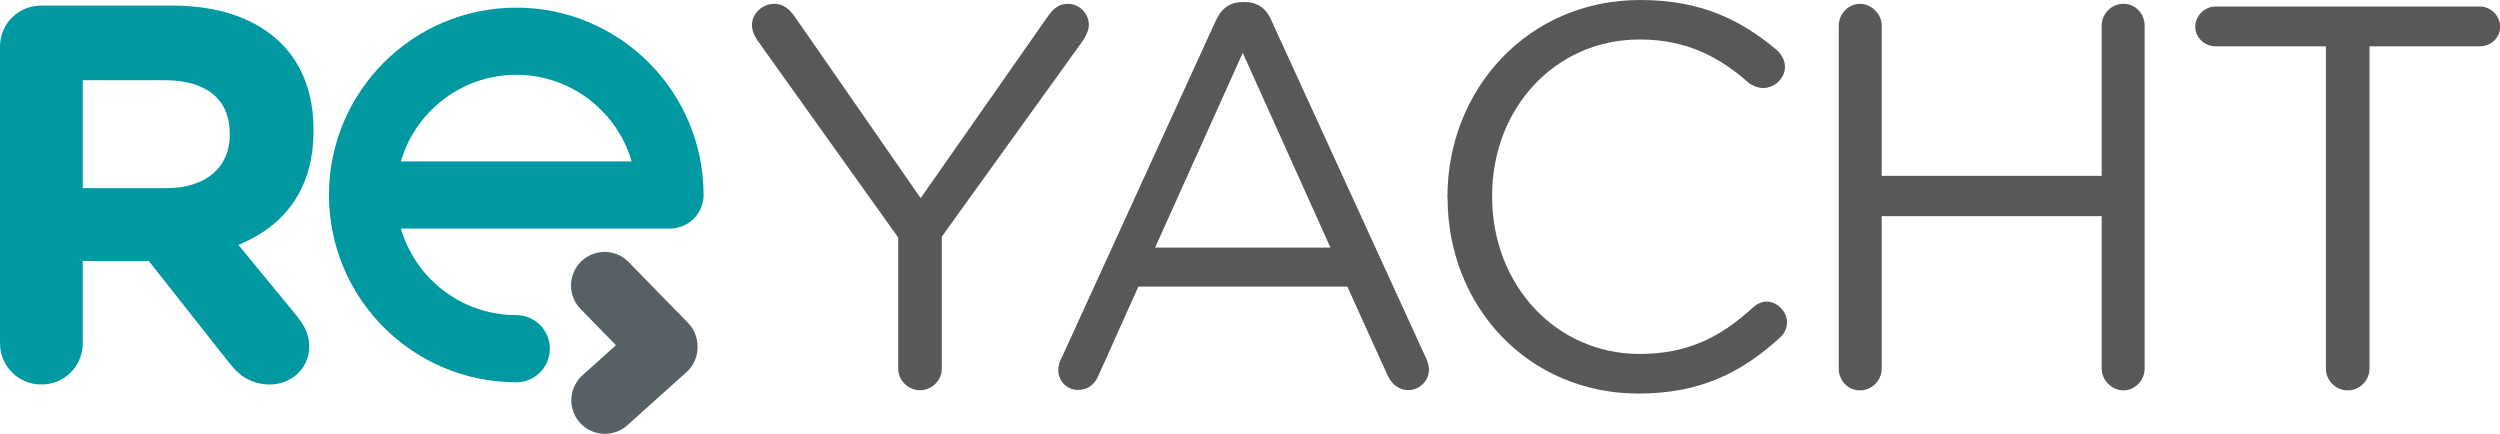
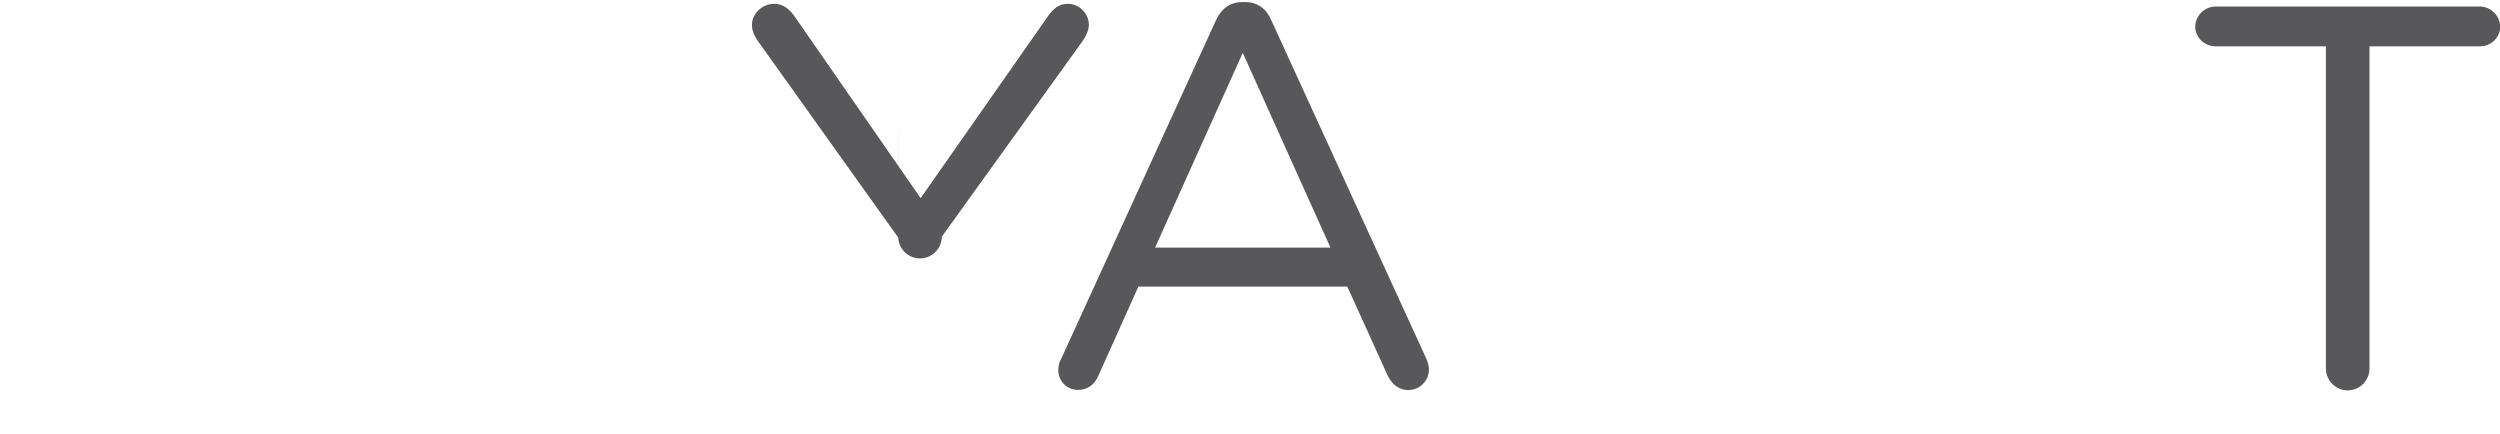
<svg xmlns="http://www.w3.org/2000/svg" id="Livello_2" viewBox="0 0 157.09 27.26">
  <defs>
    <style>.cls-1{stroke:#0098a1;}.cls-1,.cls-2{fill:none;stroke-linecap:round;stroke-linejoin:round;stroke-width:4.22px;}.cls-2{stroke:#576065;}.cls-3{fill:#58585a;}.cls-3,.cls-4{stroke-width:0px;}.cls-4{fill:#0098a1;}</style>
  </defs>
  <g id="guide">
-     <path class="cls-4" d="M0,2.94C0,1.49,1.15.35,2.6.35h8.2c3,0,5.33.84,6.88,2.39,1.32,1.32,2.02,3.17,2.02,5.4v.07c0,3.71-1.85,6-4.72,7.18l3.61,4.39c.51.64.84,1.18.84,1.99,0,1.45-1.21,2.39-2.46,2.39-1.18,0-1.96-.57-2.56-1.35l-5.06-6.41h-4.15v5.16c0,1.45-1.15,2.6-2.6,2.6s-2.6-1.15-2.6-2.6V2.94ZM10.46,11.82c2.53,0,3.98-1.35,3.98-3.34v-.07c0-2.23-1.55-3.37-4.08-3.37h-5.16v6.78h5.26Z" />
-     <polyline class="cls-2" points="38.01 25.15 41.72 21.82 41.72 21.76 37.99 17.94" />
-     <path class="cls-1" d="M32.44,21.91c-5.34,0-9.66-4.33-9.66-9.66s4.33-9.66,9.66-9.66,9.66,4.33,9.66,9.66h-17.06" />
-     <path class="cls-3" d="M56.45,14.94l-8.89-12.45c-.17-.27-.31-.58-.31-.92,0-.72.65-1.33,1.4-1.33.58,0,.96.34,1.3.82l7.9,11.39,7.97-11.39c.34-.48.68-.82,1.27-.82.75,0,1.33.62,1.33,1.33,0,.34-.2.72-.38.99l-8.86,12.31v8.28c0,.75-.62,1.37-1.37,1.37s-1.37-.62-1.37-1.37v-8.21Z" />
+     <path class="cls-3" d="M56.45,14.94l-8.89-12.45c-.17-.27-.31-.58-.31-.92,0-.72.65-1.33,1.4-1.33.58,0,.96.34,1.3.82l7.9,11.39,7.97-11.39c.34-.48.68-.82,1.27-.82.75,0,1.33.62,1.33,1.33,0,.34-.2.72-.38.99l-8.86,12.31c0,.75-.62,1.37-1.37,1.37s-1.37-.62-1.37-1.37v-8.21Z" />
    <path class="cls-3" d="M66.67,22.57L76.38,1.33c.34-.75.85-1.2,1.71-1.2h.14c.82,0,1.37.44,1.68,1.2l9.71,21.2c.1.24.17.48.17.68,0,.72-.58,1.3-1.3,1.3-.65,0-1.09-.44-1.33-.99l-2.5-5.51h-13.13l-2.5,5.57c-.24.58-.68.92-1.3.92-.68,0-1.23-.55-1.23-1.23,0-.21.03-.44.17-.72ZM83.6,15.56l-5.51-12.24-5.51,12.24h11.01Z" />
-     <path class="cls-3" d="M90.95,12.45v-.07c0-6.77,5.06-12.38,12.11-12.38,3.86,0,6.33,1.27,8.55,3.11.27.24.55.62.55,1.09,0,.72-.65,1.33-1.37,1.33-.38,0-.68-.17-.89-.31-1.85-1.64-3.93-2.74-6.87-2.74-5.3,0-9.27,4.31-9.27,9.81v.07c0,5.54,4,9.88,9.27,9.88,2.98,0,5.06-1.03,7.11-2.91.21-.2.51-.38.85-.38.68,0,1.3.62,1.3,1.3,0,.41-.21.75-.44.96-2.36,2.15-4.96,3.52-8.89,3.52-6.91,0-12-5.44-12-12.31Z" />
-     <path class="cls-3" d="M115.54,1.61c0-.75.62-1.37,1.33-1.37s1.37.62,1.37,1.37v9.44h13.82V1.61c0-.75.62-1.37,1.37-1.37s1.33.62,1.33,1.37v21.55c0,.75-.62,1.37-1.33,1.37s-1.37-.62-1.37-1.37v-9.58h-13.82v9.58c0,.75-.62,1.37-1.37,1.37s-1.33-.62-1.33-1.37V1.61Z" />
    <path class="cls-3" d="M146.15,2.91h-6.94c-.68,0-1.27-.55-1.27-1.23s.58-1.27,1.27-1.27h16.62c.68,0,1.27.58,1.27,1.27s-.58,1.23-1.27,1.23h-6.94v20.25c0,.75-.62,1.37-1.37,1.37s-1.37-.62-1.37-1.37V2.91Z" />
  </g>
</svg>